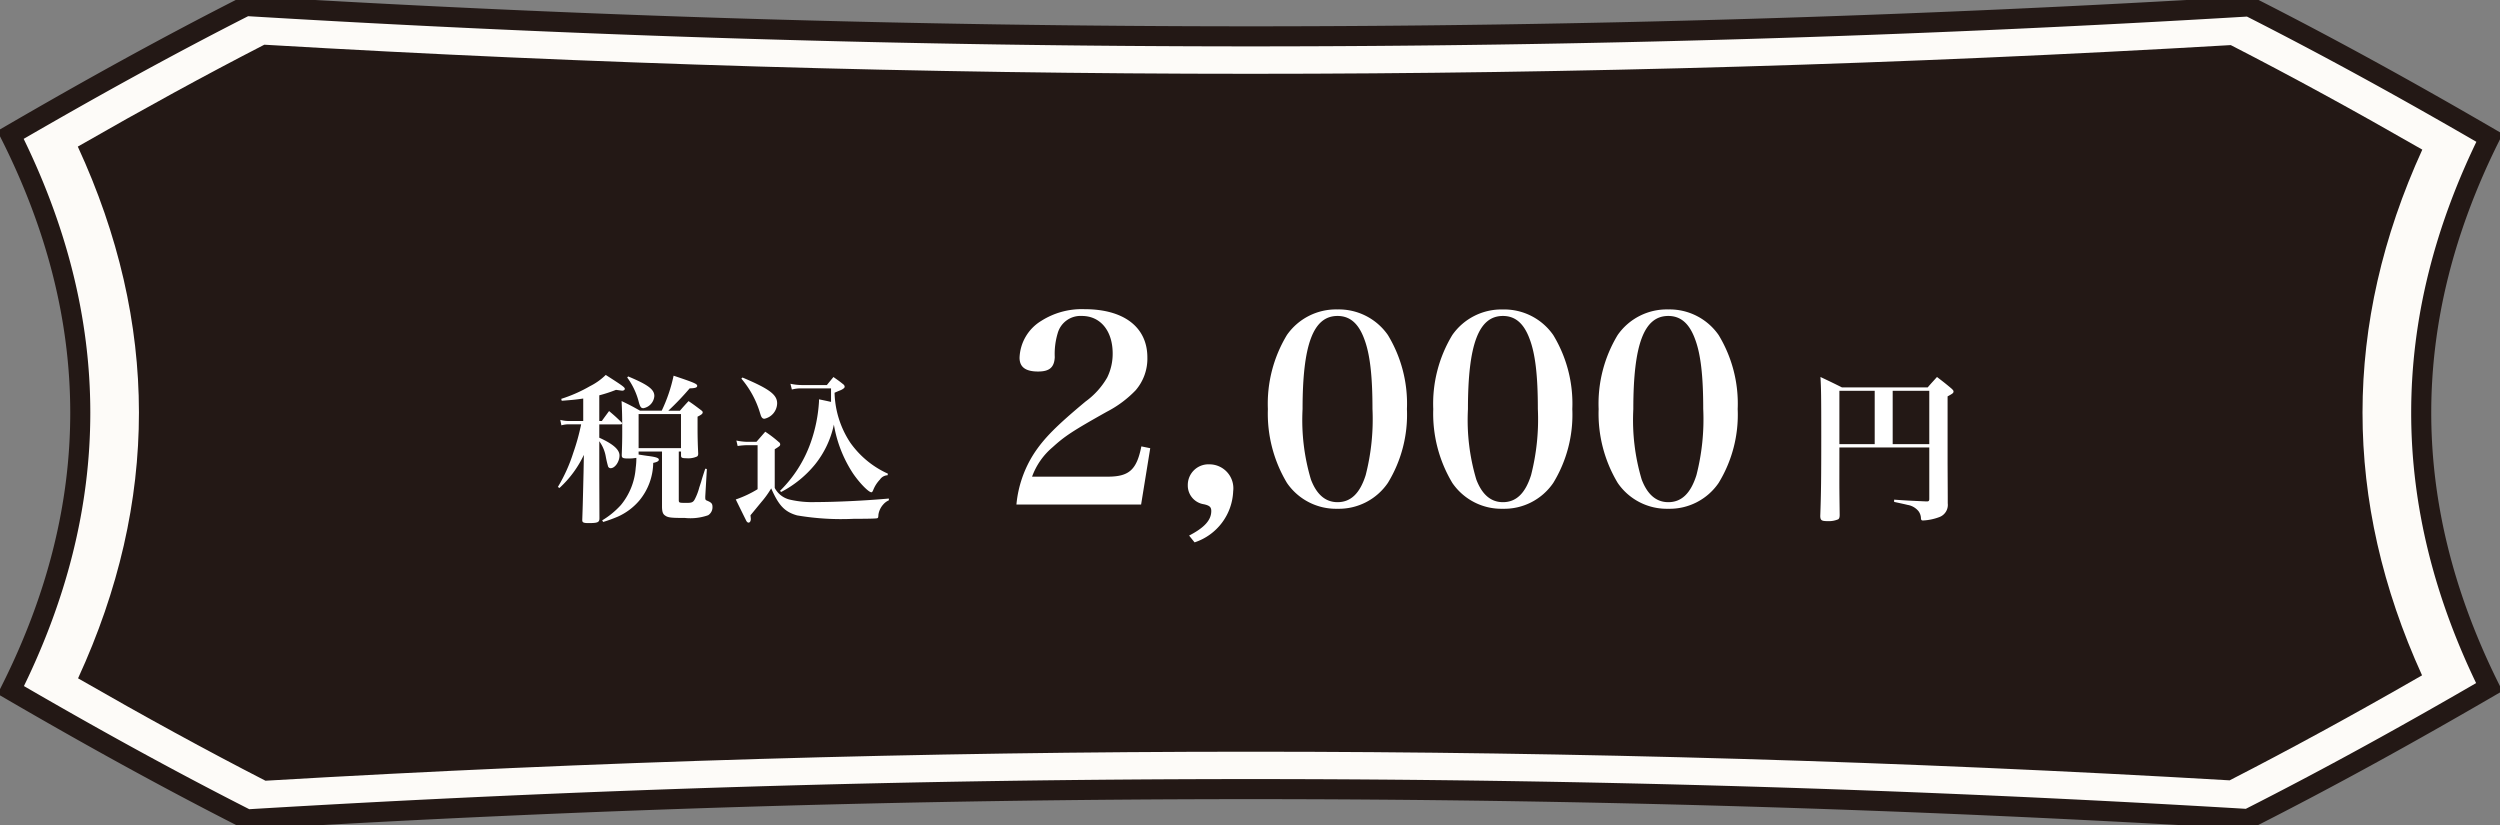
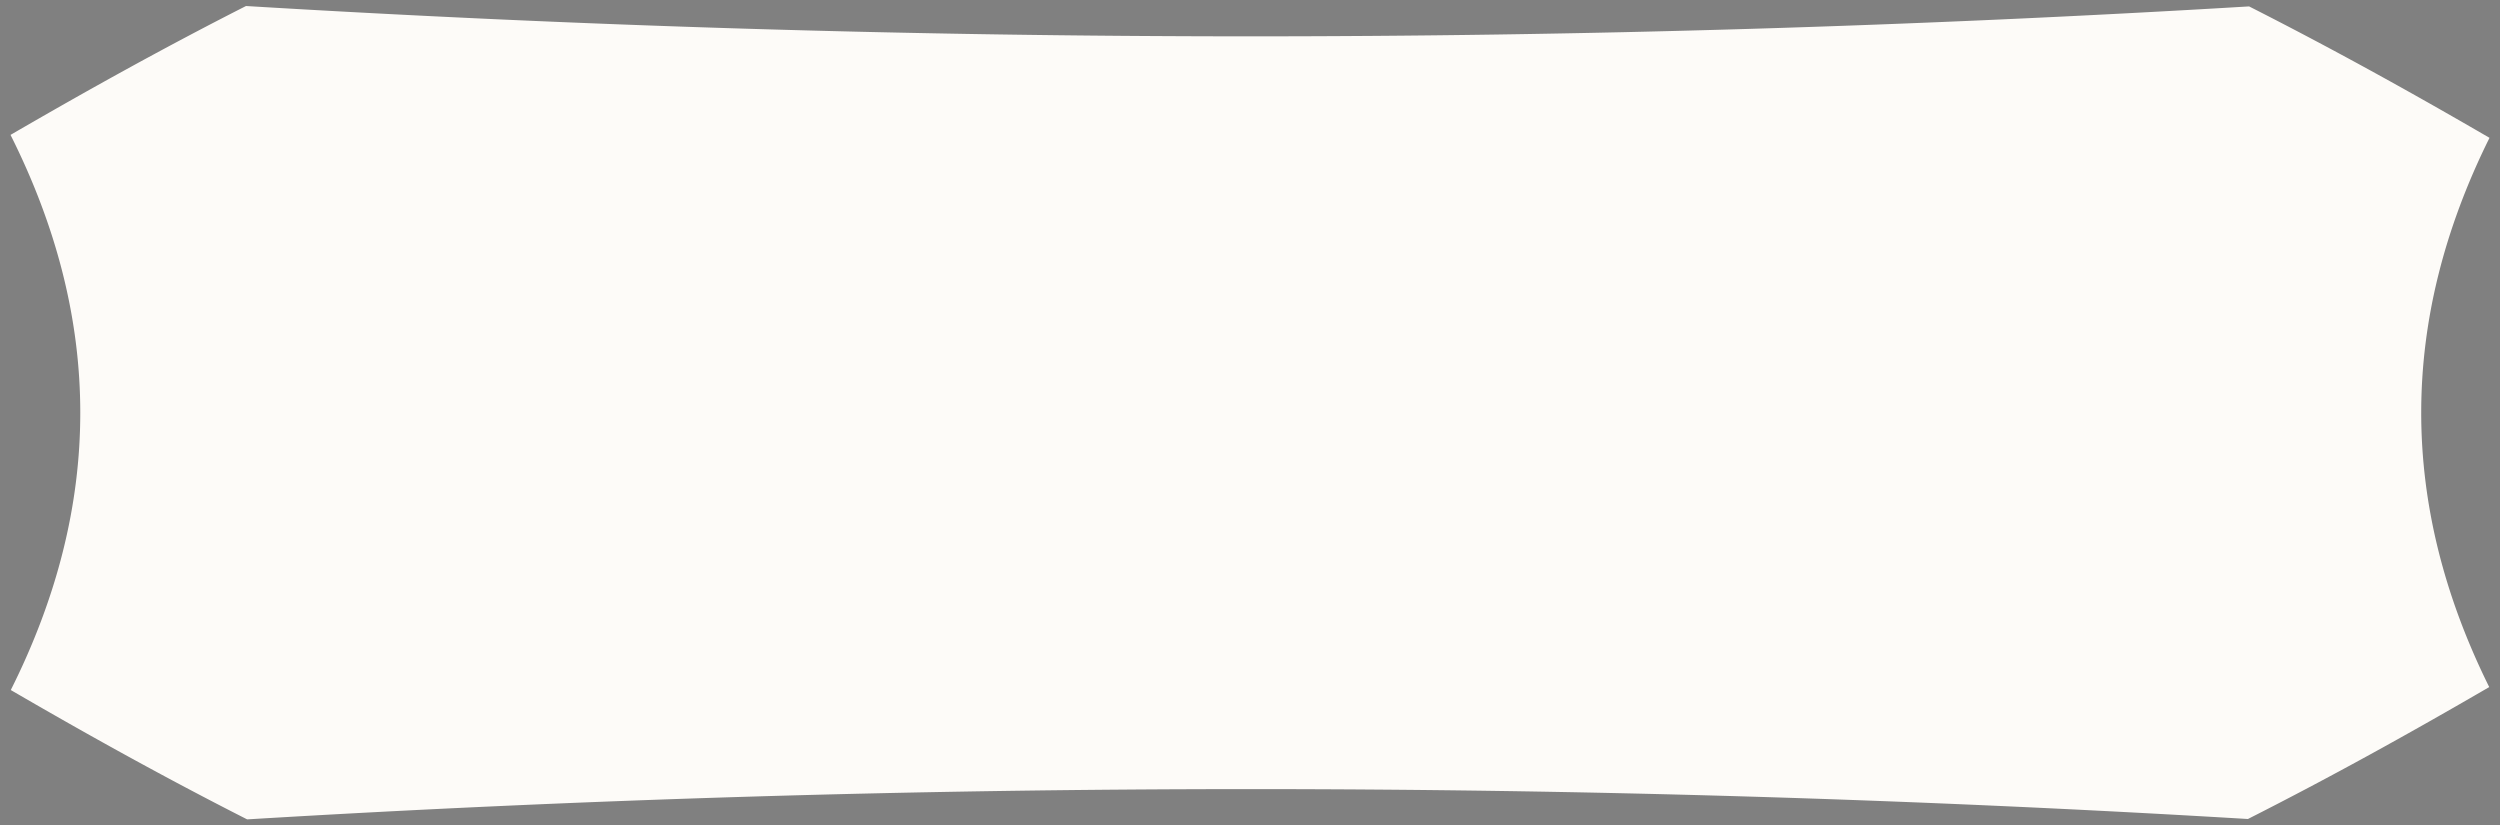
<svg xmlns="http://www.w3.org/2000/svg" width="249.186" height="82.272" viewBox="0 0 249.186 82.272">
  <rect x="0" y="0" width="249.186" height="82.272" fill="#808080" stroke="none" />
  <defs>
    <clipPath id="clip-path">
      <rect id="長方形_624" data-name="長方形 624" width="249.186" height="82.272" fill="none" />
    </clipPath>
  </defs>
  <g id="グループ_950" data-name="グループ 950" transform="translate(-171.227 -340.552)">
    <g id="グループ_101" data-name="グループ 101" transform="translate(171.227 340.552)">
      <g id="グループ_101-2" data-name="グループ 101" clip-path="url(#clip-path)">
        <path id="パス_1368" data-name="パス 1368" d="M248.211,68.919q-13.572-27.372.027-54.746c-7.878-4.579-15.682-8.9-23.964-13.1A1660.165,1660.165,0,0,1,24.618,1.034C16.51,5.151,8.862,9.4,1.147,13.88q13.893,27.669.027,55.333c7.74,4.5,15.419,8.761,23.557,12.892a1659.883,1659.883,0,0,1,199.429-.038c8.313-4.211,16.143-8.553,24.05-13.149" transform="translate(-0.098 -0.434)" fill="#fdfbf8" />
-         <path id="パス_1369" data-name="パス 1369" d="M248.211,68.919q-13.572-27.372.027-54.746c-7.878-4.579-15.682-8.9-23.964-13.1A1660.165,1660.165,0,0,1,24.618,1.034C16.51,5.151,8.862,9.4,1.147,13.88q13.893,27.669.027,55.333c7.74,4.5,15.419,8.761,23.557,12.892a1659.883,1659.883,0,0,1,199.429-.038C232.473,77.857,240.3,73.515,248.211,68.919Z" transform="translate(-0.098 -0.434)" fill="none" stroke="#231815" stroke-miterlimit="10" stroke-width="2" />
-         <path id="パス_1370" data-name="パス 1370" d="M27.185,81.037C21.235,77.978,15.2,74.68,8.507,70.832c8.1-17.6,8.093-35.4-.025-53C15.164,14,21.17,10.713,27.072,7.676c32.629,1.924,65.688,2.9,98.305,2.9,32.407,0,65.264-.962,97.7-2.861,6.075,3.119,12.242,6.485,19.091,10.419-7.936,17.4-7.944,35-.025,52.4C235.244,74.5,229.05,77.877,222.965,81c-32.386-1.894-65.2-2.854-97.567-2.854-32.578,0-65.61.973-98.214,2.892" transform="translate(-0.727 -3.22)" fill="#231815" />
      </g>
    </g>
-     <path id="パス_1401" data-name="パス 1401" d="M8.368-5.808H10.7V-.256c.016.5.1.7.336.848.272.192.624.224,1.952.224A5.3,5.3,0,0,0,15.3.544a.941.941,0,0,0,.432-.816c0-.336-.1-.448-.512-.624-.176-.064-.208-.112-.208-.32v-.112l.16-2.736-.16-.032c-.192.576-.336,1.024-.416,1.328-.064.176-.112.352-.176.528a5.525,5.525,0,0,1-.432,1.152c-.16.32-.3.4-.752.4h-.224c-.624,0-.64-.016-.64-.32v-4.8h.224v.4c0,.224.1.272.544.272a2.1,2.1,0,0,0,1.056-.176c.08-.064.112-.128.112-.3-.048-.944-.064-1.712-.064-2.512V-9.28c.384-.192.512-.288.512-.432,0-.08-.048-.128-.192-.24-.512-.384-.672-.512-1.216-.88q-.432.456-.864.96H11.328A26.8,26.8,0,0,0,13.456-12.1c.56-.016.752-.08.752-.256,0-.192-.3-.32-2.352-1.008a15.5,15.5,0,0,1-1.184,3.488H8.512c-.768-.432-1.008-.56-1.84-.96.048.976.064,1.584.064,3.056,0,.912-.016,1.408-.048,2.3v.048c0,.256.112.32.592.32a4.031,4.031,0,0,0,.864-.064,7.035,7.035,0,0,1-.064.992A6.555,6.555,0,0,1,6.608-.48,8.139,8.139,0,0,1,4.736,1.056l.1.16A14.321,14.321,0,0,0,6.288.688a6.039,6.039,0,0,0,2.144-1.6,6.02,6.02,0,0,0,1.392-3.76c.384-.08.56-.176.56-.32,0-.176-.272-.272-1.168-.384-.224-.032-.224-.032-.848-.128Zm0-3.728h4.224v3.392H8.368Zm-3.92-1.872a13.877,13.877,0,0,0,1.664-.544c.256.032.56.08.624.08.144,0,.256-.08.256-.176,0-.16-.224-.32-1.9-1.392A6.111,6.111,0,0,1,3.52-12.32,14.309,14.309,0,0,1,.656-11.056l.048.192c1.04-.08,1.408-.112,2.144-.224v2.24H1.52A3.439,3.439,0,0,1,.56-8.96l.112.544a2.644,2.644,0,0,1,.832-.1H2.64A21.457,21.457,0,0,1,1.856-5.68,15.976,15.976,0,0,1,.32-2.272l.16.1a10.577,10.577,0,0,0,2.432-3.3L2.88-3.76C2.8-.384,2.8-.384,2.752.992V1.04c0,.224.128.288.624.288.928,0,1.088-.08,1.088-.48L4.448-3.184V-6.832a3.664,3.664,0,0,1,.64,1.488,9.864,9.864,0,0,0,.224.976.272.272,0,0,0,.272.224c.432,0,.88-.656.88-1.264,0-.592-.64-1.152-2.016-1.776V-8.512H6.576c.08,0,.144-.032.144-.1,0-.032-.016-.064-.08-.128-.512-.5-.672-.64-1.216-1.1-.256.352-.5.672-.72.992H4.448Zm2.784-1.776a7.108,7.108,0,0,1,1.168,2.5c.128.448.224.56.448.56a1.332,1.332,0,0,0,1.088-1.216c0-.656-.624-1.12-2.608-1.952Zm11.376.112a9.415,9.415,0,0,1,1.856,3.408c.112.352.112.352.16.416a.3.3,0,0,0,.288.176,1.608,1.608,0,0,0,1.264-1.536c0-.864-.768-1.44-3.456-2.576ZM33.312-1.12c-2.288.208-5.28.352-7.28.352a9.831,9.831,0,0,1-2.576-.24,2.294,2.294,0,0,1-1.52-1.168V-6.032c.512-.32.544-.352.544-.5a.275.275,0,0,0-.128-.208,11.677,11.677,0,0,0-1.36-1.04l-.88,1.008h-.928A6.024,6.024,0,0,1,18.112-6.9l.128.544a6.828,6.828,0,0,1,.9-.08h1.088v4.384a10.688,10.688,0,0,1-2.176,1.024C18.832.56,18.832.56,19.056,1.008c.08.192.176.272.272.272.128,0,.224-.144.224-.368,0-.064-.016-.16-.032-.368.176-.208.176-.208,1.072-1.3a9.385,9.385,0,0,0,.992-1.376C22.336-.416,22.928.208,24.16.56A26.206,26.206,0,0,0,29.84.9C31.28.9,32,.88,32.128.848c.112-.032.128-.048.144-.368a1.96,1.96,0,0,1,.48-1.008,1.6,1.6,0,0,1,.56-.416Zm-.1-2.48a9.236,9.236,0,0,1-3.744-3.088A9.41,9.41,0,0,1,27.9-11.664c.224-.1.4-.176.528-.224a1.353,1.353,0,0,0,.416-.24.243.243,0,0,0,.064-.128.326.326,0,0,0-.128-.24c-.416-.336-.56-.432-.992-.736-.288.352-.384.464-.656.8H24.672A5.442,5.442,0,0,1,23.5-12.56l.144.576a3.348,3.348,0,0,1,1.024-.112h2.88v1.344c-.5-.112-.656-.144-1.2-.256v.224a14.887,14.887,0,0,1-.832,4.1,12.652,12.652,0,0,1-3.056,4.8l.112.112a10.756,10.756,0,0,0,3.36-2.72,9.425,9.425,0,0,0,1.9-4A12.683,12.683,0,0,0,29.7-3.68c.64.96,1.584,1.936,1.872,1.936.064,0,.112-.064.176-.208a3.178,3.178,0,0,1,.672-1.056.965.965,0,0,1,.768-.432ZM58.454-.52l.91-5.616-.884-.182C58.012-3.978,57.258-3.3,55.126-3.3h-7.54A6.935,6.935,0,0,1,49.64-6.24c1.2-1.092,1.976-1.612,5.408-3.536a10.924,10.924,0,0,0,2.86-2.132,4.819,4.819,0,0,0,1.17-3.276c0-3.016-2.34-4.81-6.266-4.81a7.531,7.531,0,0,0-4.316,1.17,4.49,4.49,0,0,0-2.158,3.666c0,.936.6,1.378,1.846,1.378,1.144,0,1.612-.416,1.664-1.43a7.123,7.123,0,0,1,.286-2.366,2.358,2.358,0,0,1,2.418-1.742c1.846,0,3.068,1.482,3.068,3.744a5.379,5.379,0,0,1-.546,2.392,7.7,7.7,0,0,1-2.158,2.392c-2.964,2.47-4.16,3.692-5.148,5.2A11.3,11.3,0,0,0,46.026-.52Zm5.33,3.77a5.6,5.6,0,0,0,3.848-5.1,2.387,2.387,0,0,0-2.366-2.678,2.057,2.057,0,0,0-2.158,2.08,1.884,1.884,0,0,0,1.612,1.9c.572.13.728.286.728.676,0,.91-.7,1.664-2.21,2.444ZM71.09-10.036a13.422,13.422,0,0,0,1.9,7.358A5.925,5.925,0,0,0,78.032-.1,5.912,5.912,0,0,0,83.05-2.678a13.027,13.027,0,0,0,1.9-7.358,13.177,13.177,0,0,0-1.9-7.384,5.953,5.953,0,0,0-5.018-2.548,5.967,5.967,0,0,0-5.044,2.548A13.236,13.236,0,0,0,71.09-10.036Zm3.458,0c0-6.448,1.066-9.282,3.484-9.282,1.222,0,2.08.728,2.652,2.262.572,1.482.832,3.64.832,7.02a22.412,22.412,0,0,1-.676,6.578c-.572,1.82-1.482,2.7-2.808,2.7q-1.794,0-2.652-2.262A20.726,20.726,0,0,1,74.548-10.036Zm13.026,0a13.422,13.422,0,0,0,1.9,7.358A5.925,5.925,0,0,0,94.516-.1a5.912,5.912,0,0,0,5.018-2.574,13.027,13.027,0,0,0,1.9-7.358,13.177,13.177,0,0,0-1.9-7.384,5.953,5.953,0,0,0-5.018-2.548,5.967,5.967,0,0,0-5.044,2.548A13.236,13.236,0,0,0,87.574-10.036Zm3.458,0c0-6.448,1.066-9.282,3.484-9.282,1.222,0,2.08.728,2.652,2.262.572,1.482.832,3.64.832,7.02a22.412,22.412,0,0,1-.676,6.578c-.572,1.82-1.482,2.7-2.808,2.7q-1.794,0-2.652-2.262A20.726,20.726,0,0,1,91.032-10.036Zm13.026,0a13.422,13.422,0,0,0,1.9,7.358A5.925,5.925,0,0,0,111-.1a5.912,5.912,0,0,0,5.018-2.574,13.027,13.027,0,0,0,1.9-7.358,13.177,13.177,0,0,0-1.9-7.384A5.953,5.953,0,0,0,111-19.968a5.967,5.967,0,0,0-5.044,2.548A13.236,13.236,0,0,0,104.058-10.036Zm3.458,0c0-6.448,1.066-9.282,3.484-9.282,1.222,0,2.08.728,2.652,2.262.572,1.482.832,3.64.832,7.02a22.412,22.412,0,0,1-.676,6.578c-.572,1.82-1.482,2.7-2.808,2.7q-1.794,0-2.652-2.262A20.726,20.726,0,0,1,107.516-10.036Zm20.54,3.828h8.96v5.136c0,.176-.064.24-.224.24h-.08c-1.728-.08-1.856-.08-3.2-.176v.224c1.024.224,1.1.24,1.344.3a1.771,1.771,0,0,1,1.072.608,1.226,1.226,0,0,1,.256.736c.016.16.064.208.208.208A5.328,5.328,0,0,0,138.04.72a1.293,1.293,0,0,0,.816-1.36c0-.992,0-.992-.016-3.92V-11.3c.576-.32.576-.336.592-.5,0-.064-.048-.144-.224-.3-.608-.512-.8-.656-1.424-1.136-.416.464-.544.592-.928,1.04h-8.544c-.928-.464-1.2-.592-2.144-1.04.064,1.088.08,1.744.08,5.968,0,4.064-.016,5.616-.1,7.9.016.416.128.5.736.5a2.385,2.385,0,0,0,1.04-.176c.112-.064.16-.192.16-.448-.032-2.528-.032-2.736-.032-3.36Zm5.312-.336v-5.312h3.648v5.312Zm-1.792,0h-3.52v-5.312h3.52Z" transform="translate(226.512 391.363)" fill="#fff" />
  </g>
</svg>